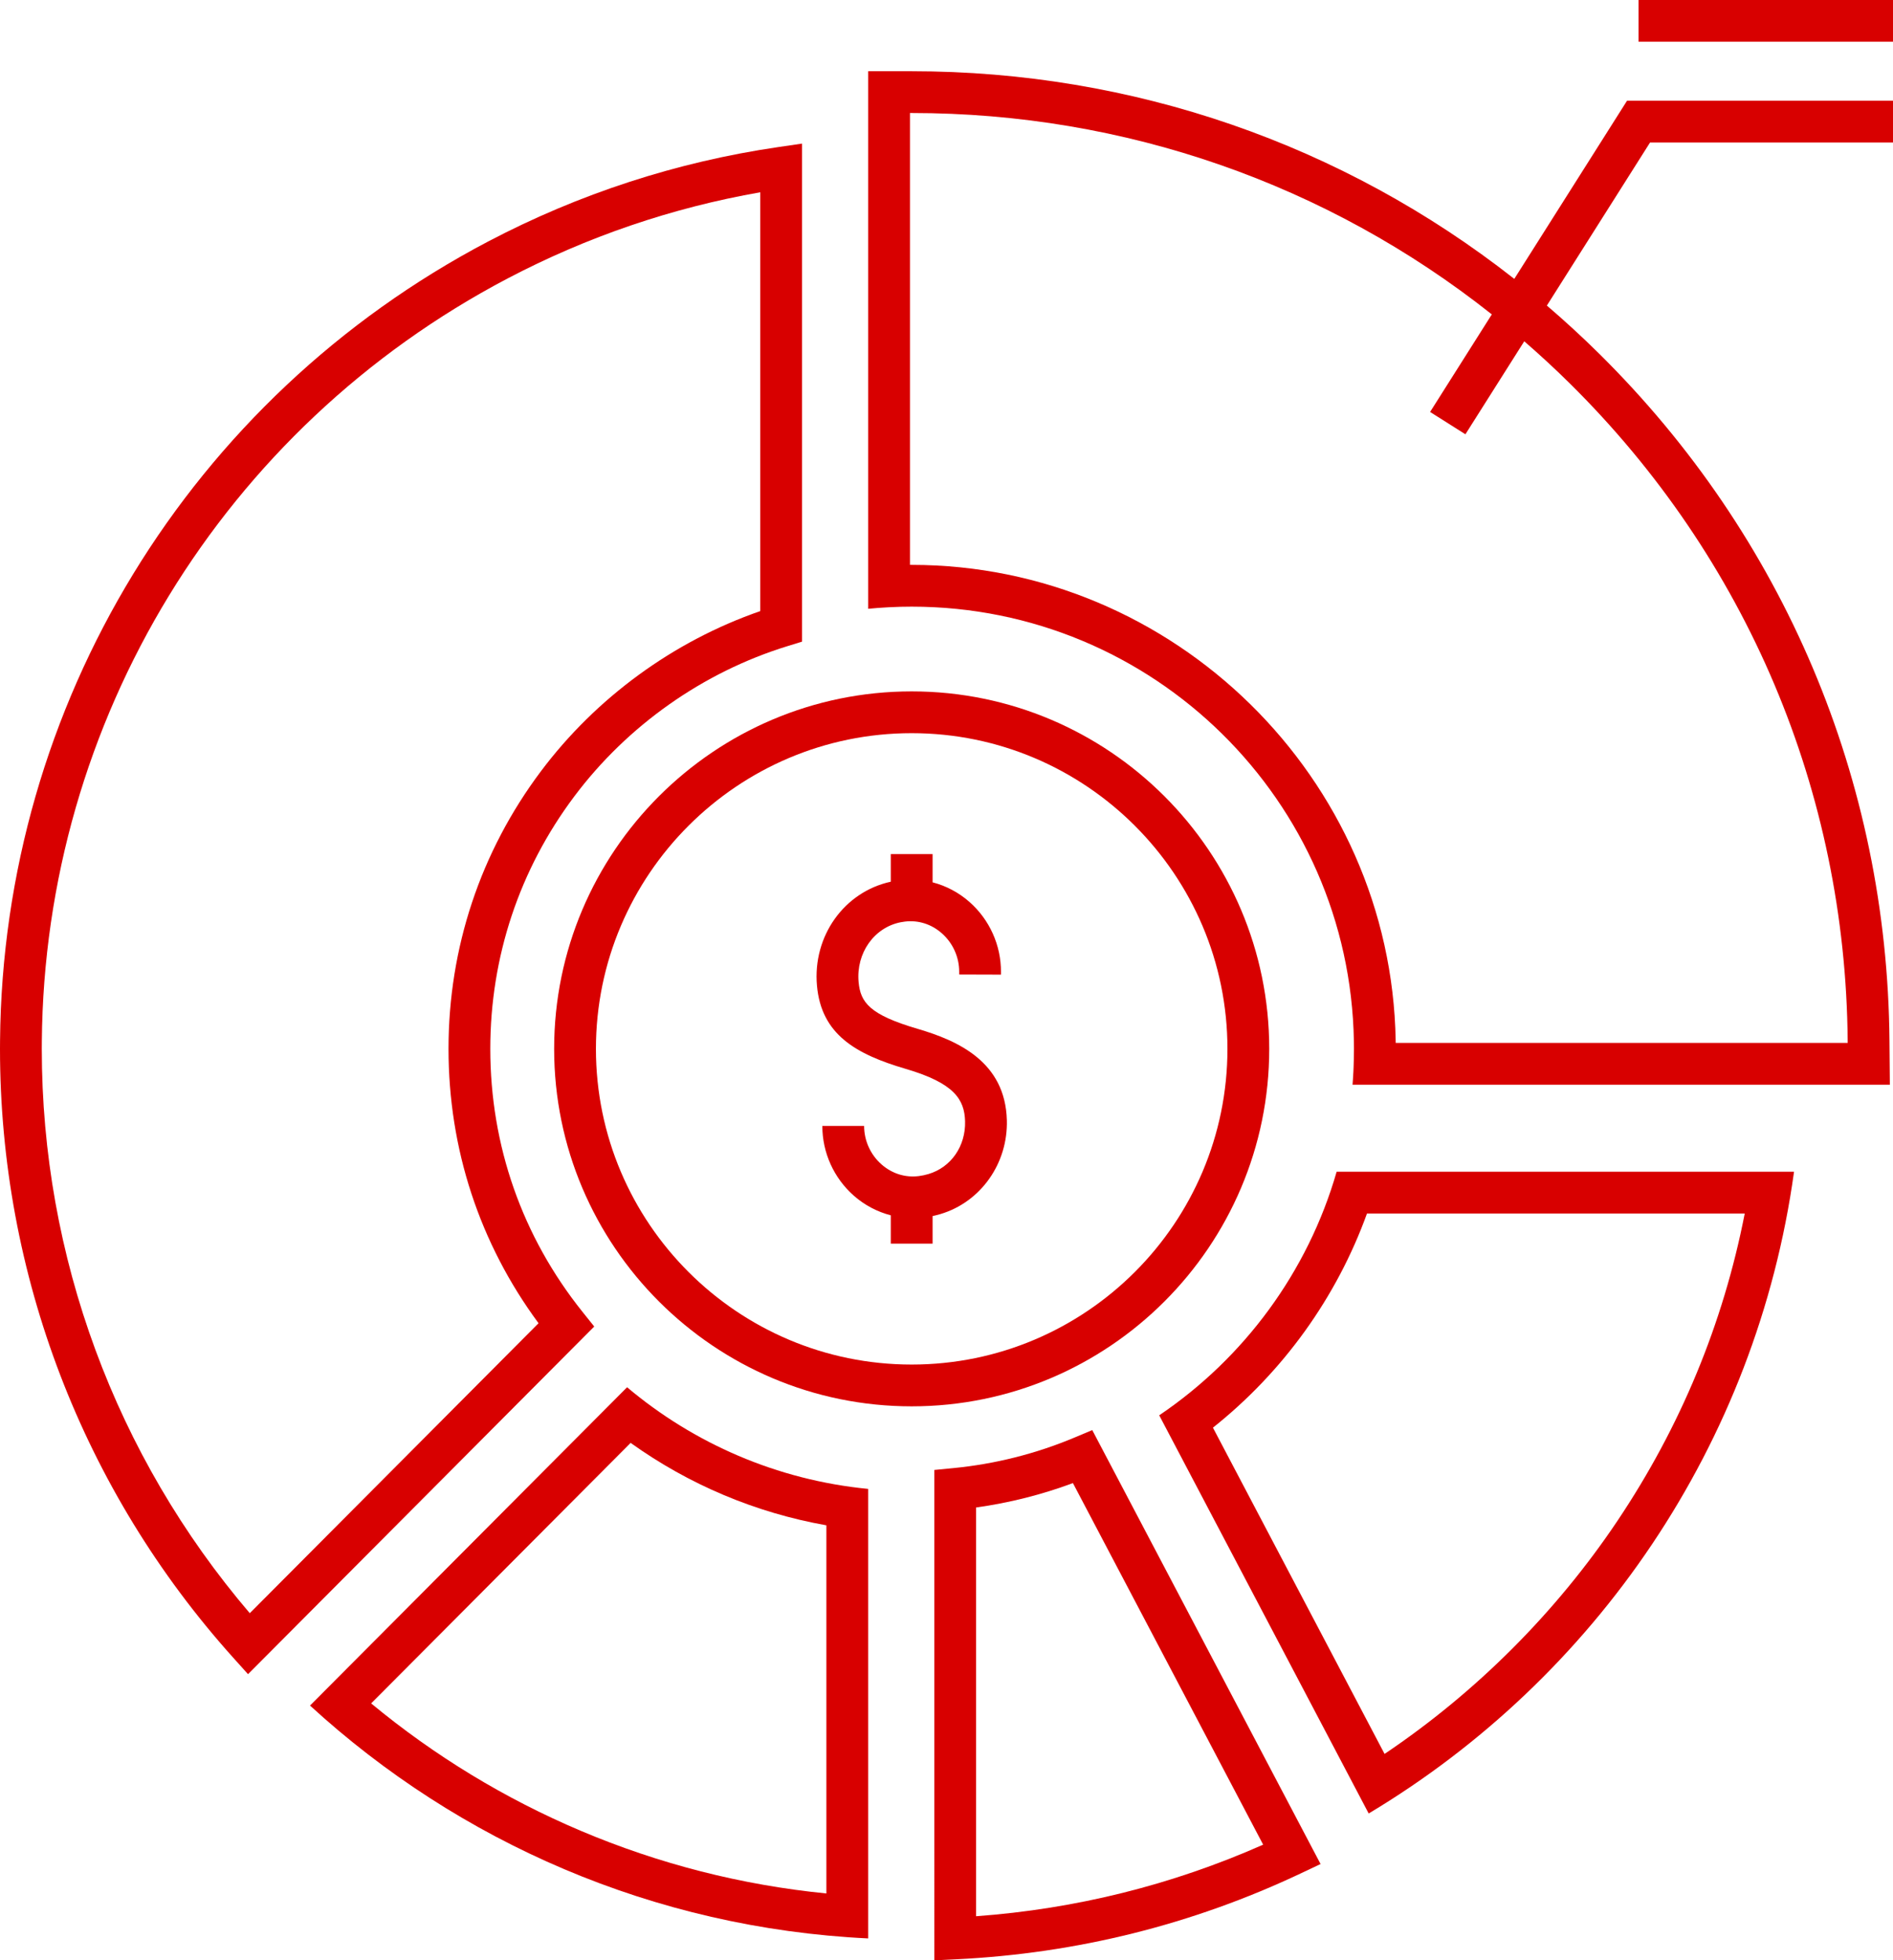
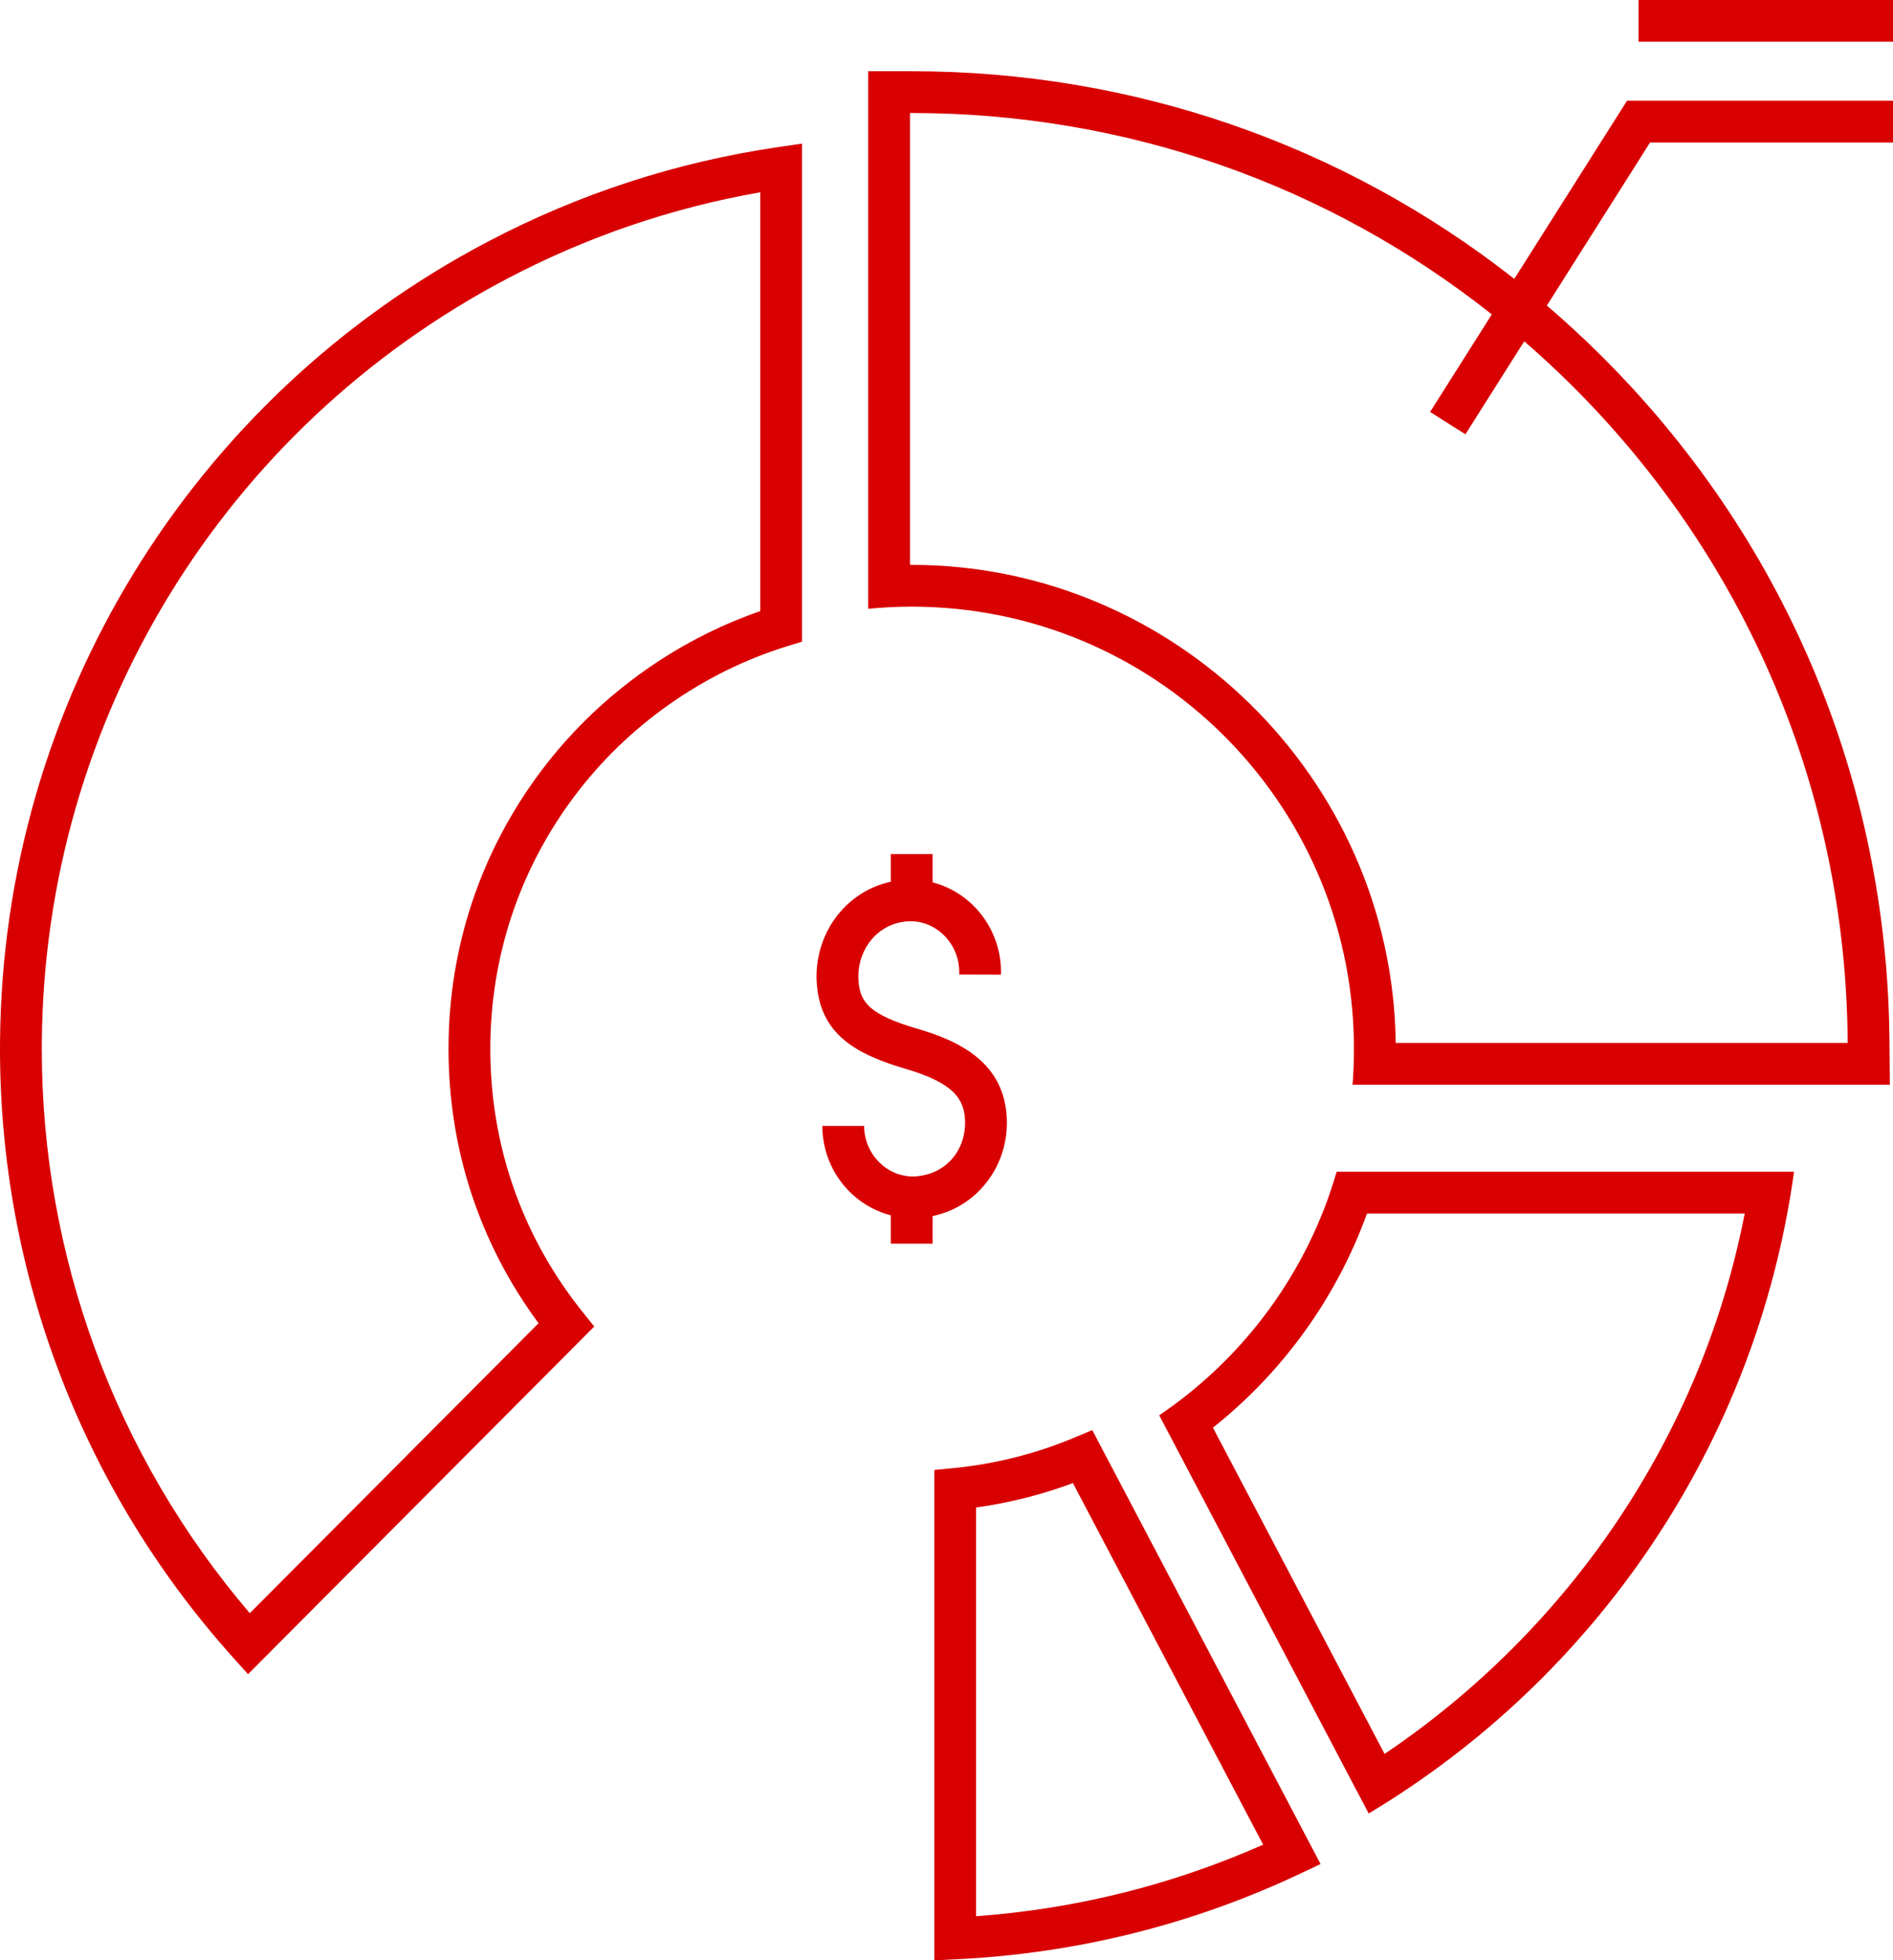
<svg xmlns="http://www.w3.org/2000/svg" fill="#d80000" height="469.2" preserveAspectRatio="xMidYMid meet" version="1" viewBox="29.5 21.4 453.0 469.2" width="453" zoomAndPan="magnify">
  <g id="change1_1">
-     <path d="M103.689,429.626c35.537,32.591,82.163,53.27,133.568,55.737v-107.59c-21.866-2.135-41.785-10.923-57.694-24.333 L103.689,429.626z M227.257,386.487v88.115c-20.31-2.02-40.055-7.057-58.831-15.019c-18.128-7.688-34.943-17.916-50.112-30.472 l62.098-62.354C194.403,376.776,210.333,383.485,227.257,386.487z" fill="inherit" />
-     <path d="M306.904,360.156l50.125,95.303c54.205-32.455,92.783-88.316,101.789-153.611H349.365 C342.432,325.91,327.166,346.454,306.904,360.156z M447.021,311.848c-5.147,26.341-15.366,51.038-30.454,73.554 c-14.693,21.928-33.826,41.055-55.737,55.8l-41.07-78.087c16.796-13.365,29.595-31.154,36.868-51.267H447.021z" fill="inherit" />
+     <path d="M306.904,360.156l50.125,95.303c54.205-32.455,92.783-88.316,101.789-153.611H349.365 C342.432,325.91,327.166,346.454,306.904,360.156M447.021,311.848c-5.147,26.341-15.366,51.038-30.454,73.554 c-14.693,21.928-33.826,41.055-55.737,55.8l-41.07-78.087c16.796-13.365,29.595-31.154,36.868-51.267H447.021z" fill="inherit" />
    <path d="M168.91,335.415c-14.446-18.043-22.081-39.818-22.081-62.972c0-21.989,6.95-42.884,20.099-60.424 c12.72-16.969,30.824-29.736,50.979-35.953l3.526-1.087V55.769l-5.725,0.839c-24.289,3.559-47.65,11.167-69.438,22.616 C74.921,116.741,30.182,190.061,29.511,270.527c-0.01,0.642-0.011,1.274-0.011,1.916c0,53.919,19.824,105.677,55.82,145.739 l3.533,3.932l82.849-83.212L168.91,335.415z M89.273,407.52C57.137,369.878,39.5,322.122,39.5,272.443c0-0.587,0-1.163,0.01-1.791 c0.64-76.818,43.332-146.778,111.413-182.577c19.065-10.019,39.395-16.955,60.51-20.653v100.244 c-20.737,7.189-39.275,20.705-52.506,38.355c-14.456,19.284-22.097,42.252-22.097,66.422c0,23.948,7.435,46.56,21.545,65.672 L89.273,407.52z" fill="inherit" />
    <path d="M286.652,365.47c-9.253,3.889-19.028,6.354-29.054,7.327l-4.517,0.438V490.61l5.241-0.254 c28.805-1.389,56.555-8.309,82.477-20.568l4.717-2.23l-54.637-103.865L286.652,365.47z M263.082,480.052v-97.834 c7.926-1.1,15.689-3.056,23.172-5.838l45.523,86.541C310.01,472.558,286.947,478.309,263.082,480.052z" fill="inherit" />
-     <path d="M333.23,272.446c0-47.179-38.383-85.562-85.561-85.562c-47.179,0-85.561,38.383-85.561,85.562 c0,47.178,38.382,85.561,85.561,85.561C294.848,358.007,333.23,319.624,333.23,272.446z M247.669,348.007 c-41.665,0-75.561-33.896-75.561-75.561c0-41.665,33.896-75.562,75.561-75.562s75.561,33.896,75.561,75.562 C323.23,314.11,289.334,348.007,247.669,348.007z" fill="inherit" />
    <path d="M249.078,267.647c-11.454-3.361-13.678-6.297-14.116-11.223c-0.615-6.906,3.724-13.048,10.094-14.286 c0.323-0.063,0.644-0.114,0.966-0.153c3.229-0.398,6.385,0.604,8.887,2.823c2.632,2.335,4.137,5.69,4.127,9.204l-0.002,0.634 l10,0.031l0.002-0.636c0.018-6.384-2.714-12.477-7.492-16.715c-2.583-2.291-5.632-3.898-8.875-4.741v-6.76h-10v6.613 c-11.151,2.425-18.725,13.016-17.669,24.872c1.04,11.669,9.251,16.407,21.261,19.932c11.614,3.408,14.037,7.322,14.183,12.531 c0.166,5.949-3.354,11.027-8.758,12.634c-0.764,0.228-1.54,0.392-2.305,0.49c-3.243,0.413-6.414-0.578-8.933-2.796 c-2.646-2.328-4.163-5.684-4.163-9.204h-10c0,6.394,2.754,12.483,7.556,16.71c2.573,2.266,5.608,3.845,8.829,4.682v6.775h10v-6.598 c0.626-0.135,1.25-0.291,1.867-0.475c9.654-2.87,16.194-12.121,15.904-22.497C270.053,275.574,258.82,270.507,249.078,267.647z" fill="inherit" />
    <path d="M391.874,88.152C350.873,55.943,300.58,38.45,247.669,38.45h-10.412v128.663c0.75-0.072,1.51-0.146,2.27-0.197 c0.479-0.042,0.958-0.073,1.437-0.094c0.458-0.042,0.927-0.063,1.396-0.084c1.76-0.093,3.529-0.135,5.31-0.135 c57.84,0,104.84,46.396,105.819,104.007c0.011,0.604,0.021,1.219,0.021,1.833c0,0.886-0.011,1.76-0.042,2.634 c0,0.584-0.021,1.156-0.052,1.739c-0.011,0.344-0.021,0.698-0.042,1.042c-0.011,0.229-0.021,0.447-0.042,0.676 c-0.021,0.469-0.052,0.928-0.083,1.385c-0.021,0.375-0.052,0.74-0.083,1.104h128.58l-0.094-10.589 c-0.52-62.265-25.218-120.667-69.532-164.439c-4.032-3.986-8.188-7.804-12.451-11.458l24.689-39.025H482.5v-10h-63.648 L391.874,88.152z M405.092,113.108c42.425,41.905,66.063,97.808,66.562,157.414l0.005,0.5H363.497 c-0.003-0.194-0.007-0.389-0.01-0.582c-1.066-62.77-53.022-113.837-115.818-113.837c-0.138,0-0.275,0-0.412,0.001V48.45h0.412 c50.987,0,99.434,16.971,138.827,48.201l-14.771,23.35l8.451,5.347l14.082-22.259C397.958,106.301,401.577,109.634,405.092,113.108 z" fill="inherit" />
    <path d="M421.605 21.39H482.5V31.39H421.605z" fill="inherit" />
  </g>
</svg>